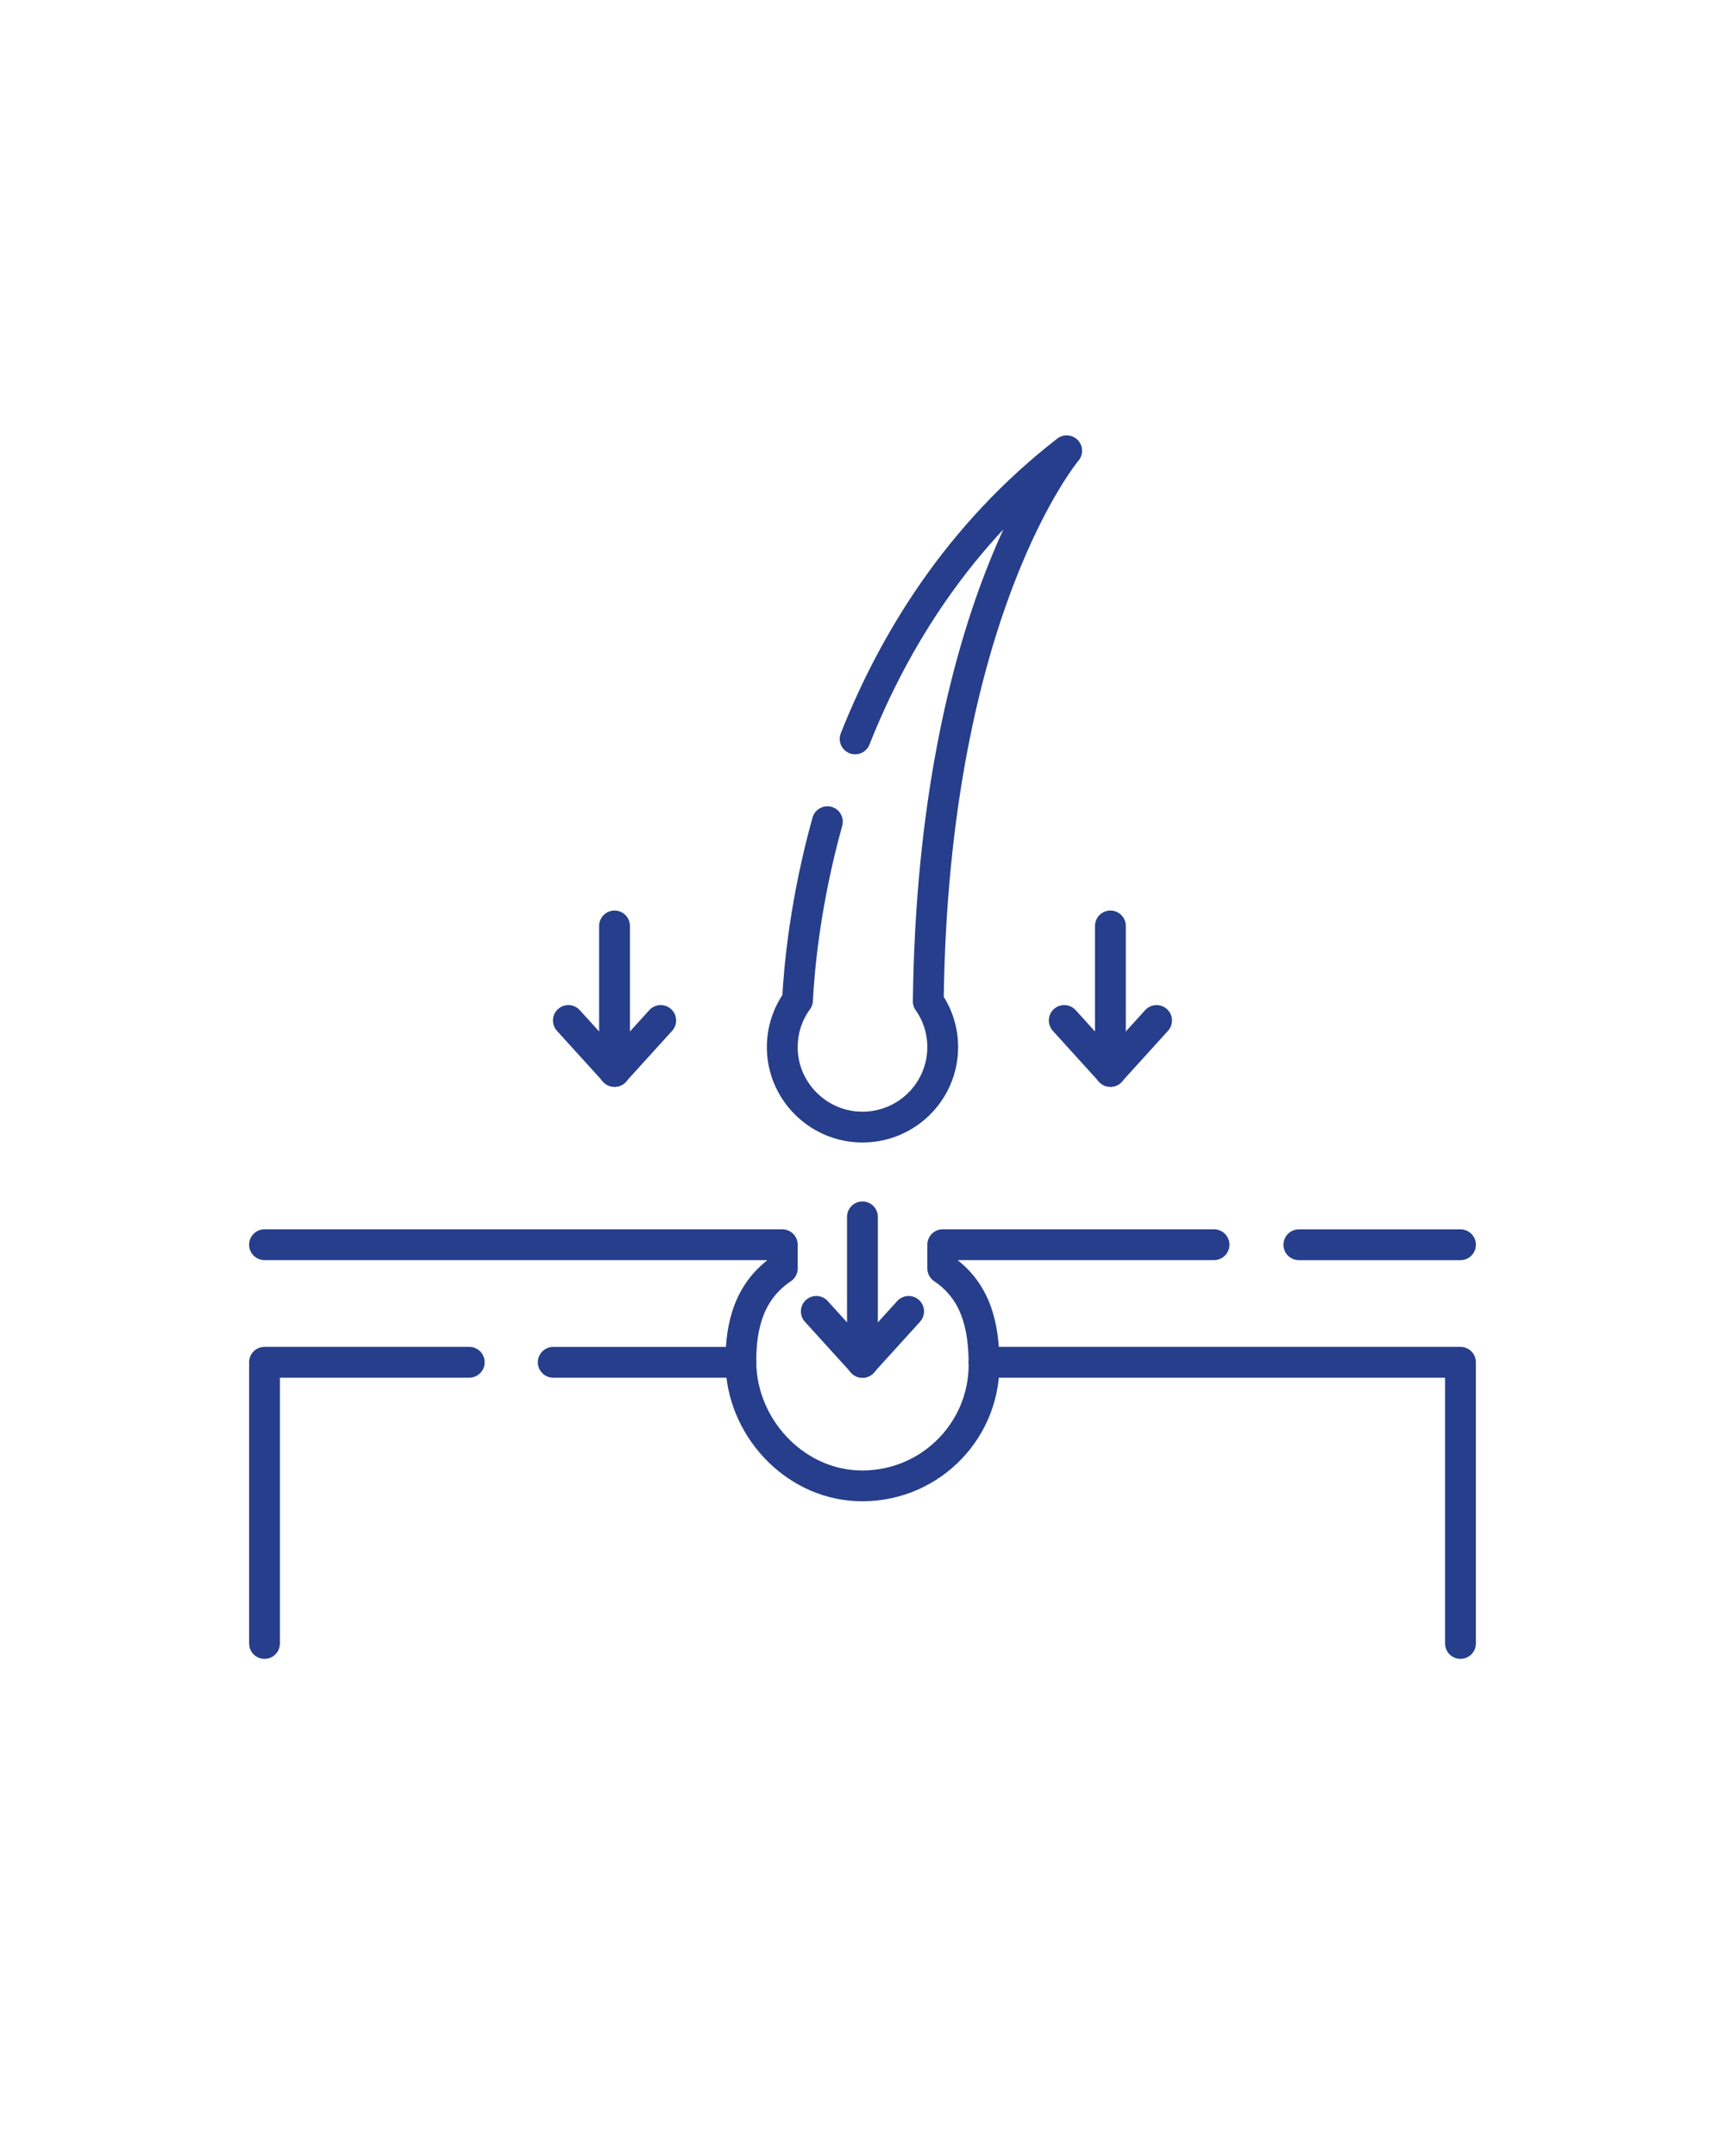
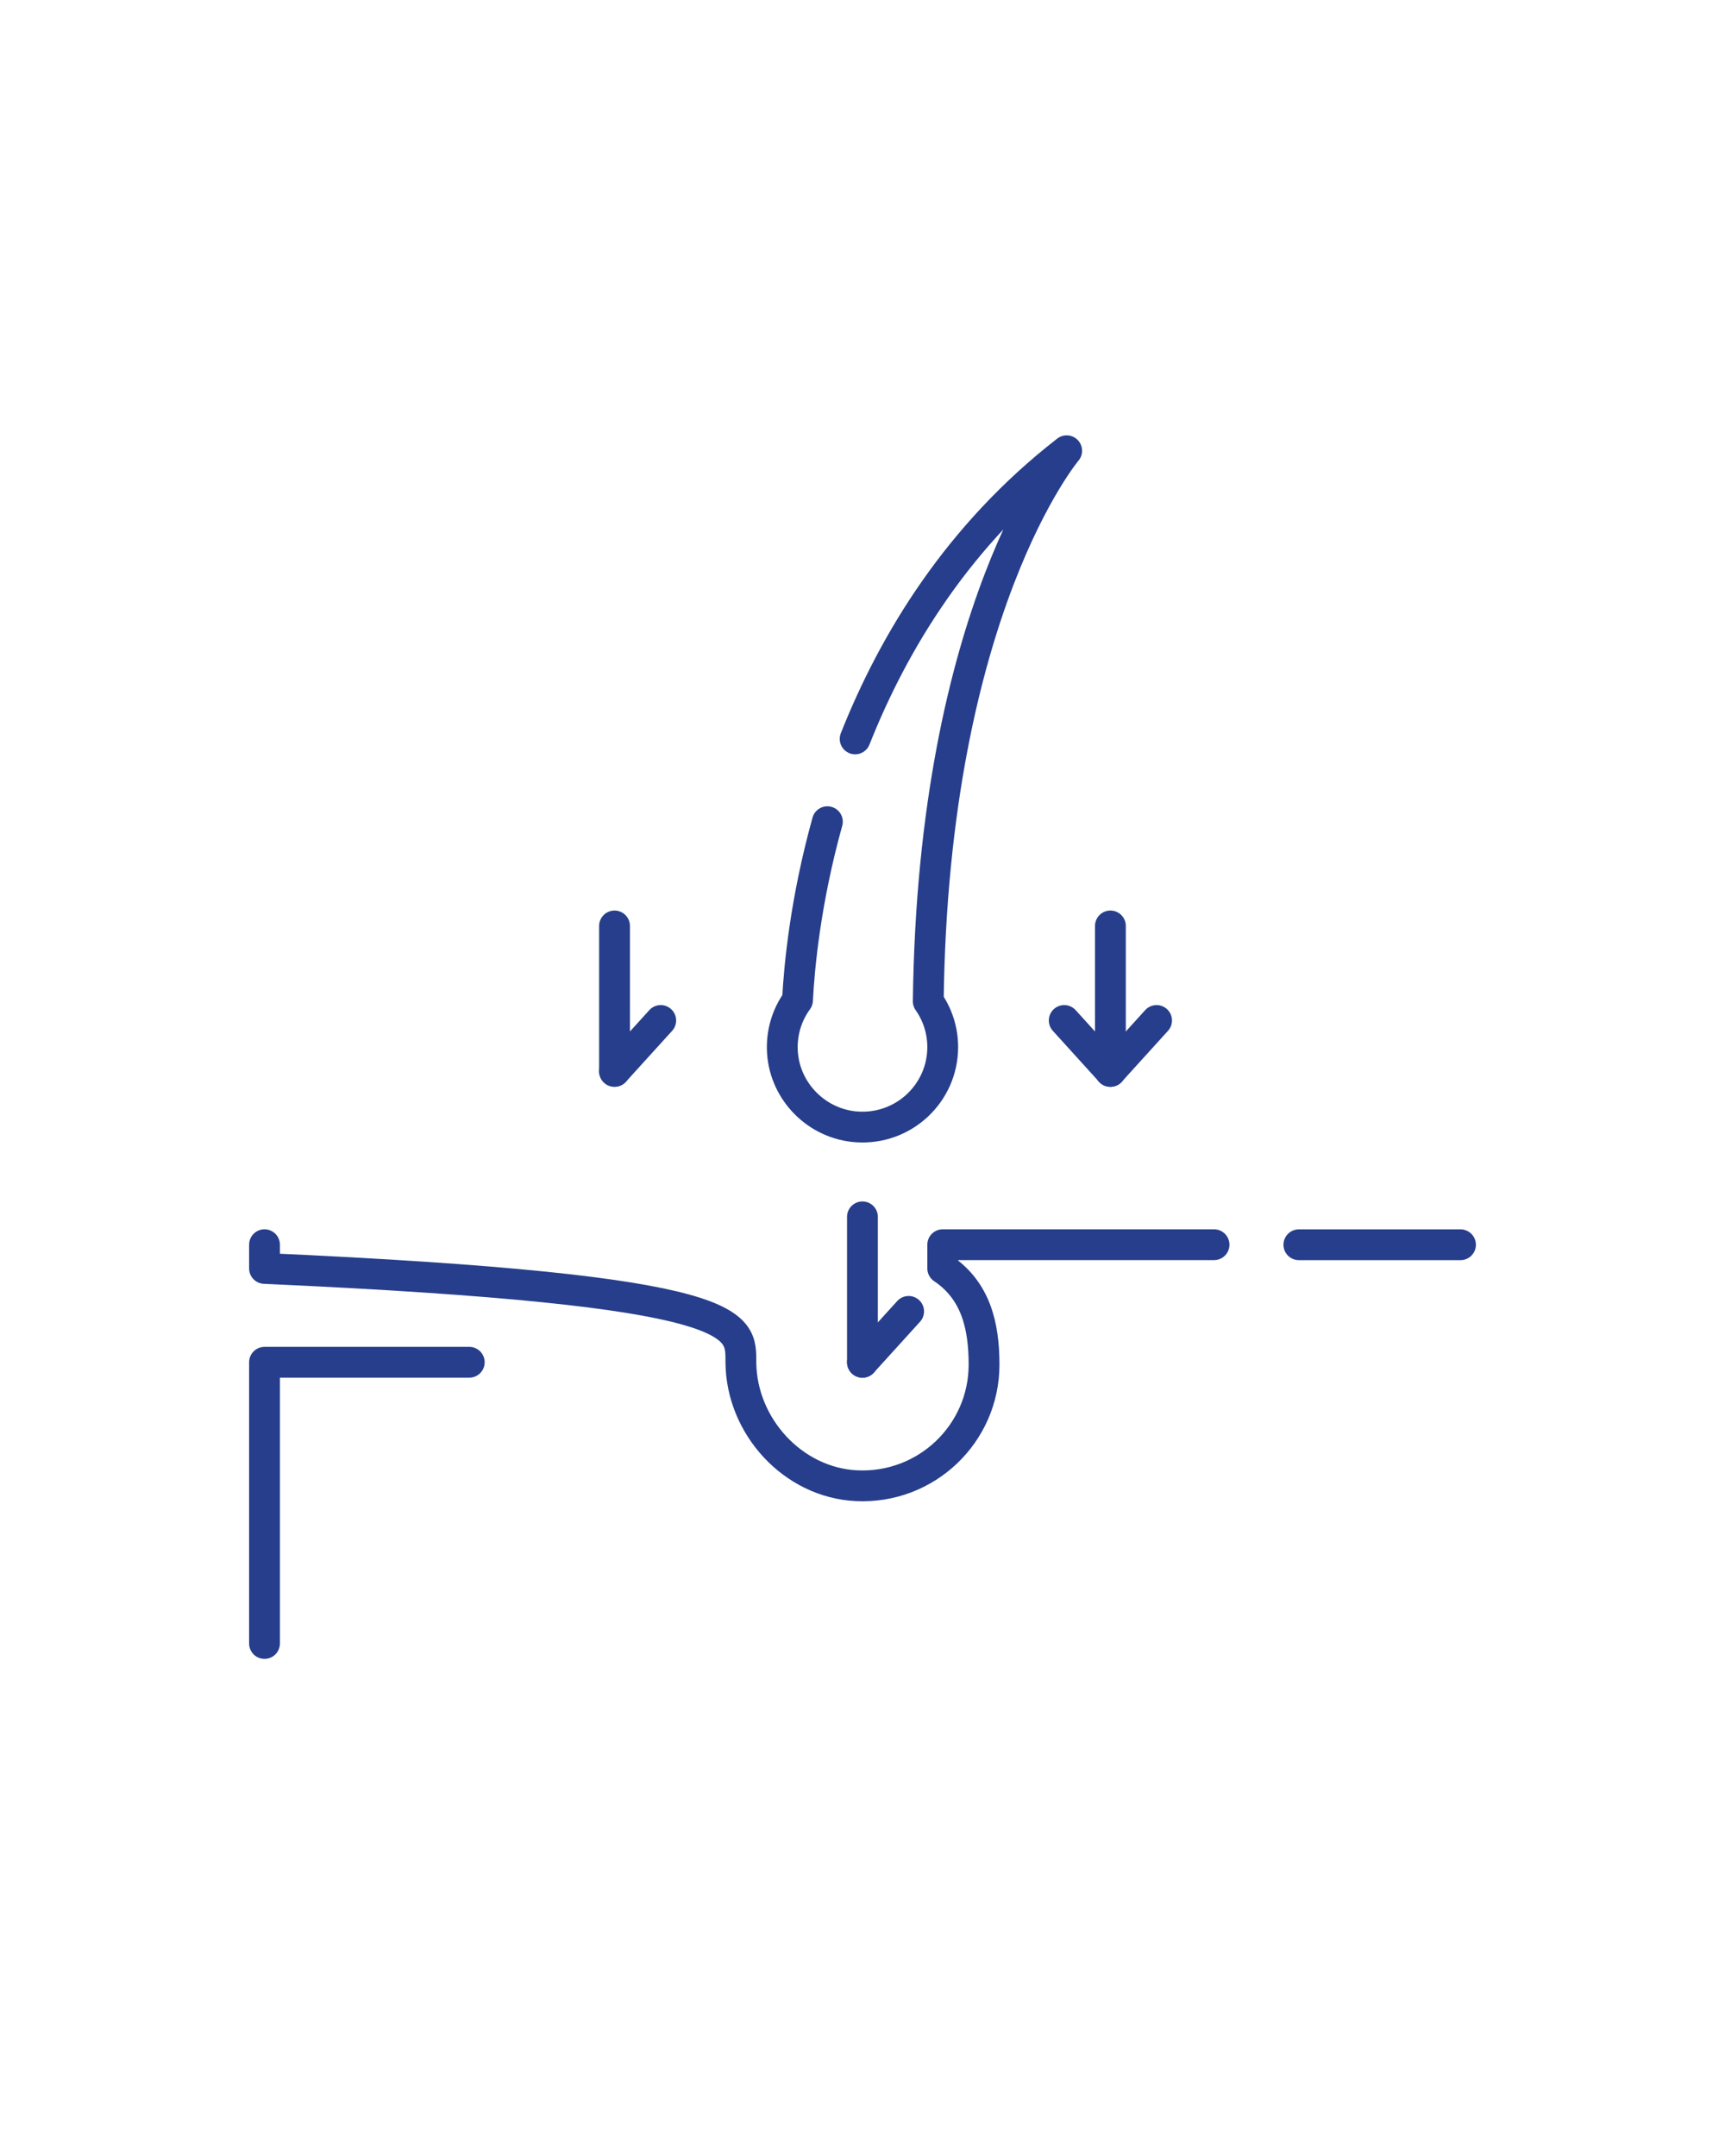
<svg xmlns="http://www.w3.org/2000/svg" fill="none" viewBox="0 0 112 140" height="140" width="112">
  <path stroke-linejoin="round" stroke-linecap="round" stroke-miterlimit="10" stroke-width="2" stroke="#263E8B" d="M84.332 80.828H94.826" />
-   <path stroke-linejoin="round" stroke-linecap="round" stroke-miterlimit="10" stroke-width="2" stroke="#263E8B" d="M17.174 80.825H50.792V82.366C48.692 83.778 48.084 85.986 48.104 88.475C48.139 92.608 51.477 96.28 55.617 96.475C60.149 96.689 63.892 93.087 63.892 88.614C63.892 86.066 63.347 83.8 61.209 82.363V80.825H78.825" />
+   <path stroke-linejoin="round" stroke-linecap="round" stroke-miterlimit="10" stroke-width="2" stroke="#263E8B" d="M17.174 80.825V82.366C48.692 83.778 48.084 85.986 48.104 88.475C48.139 92.608 51.477 96.28 55.617 96.475C60.149 96.689 63.892 93.087 63.892 88.614C63.892 86.066 63.347 83.8 61.209 82.363V80.825H78.825" />
  <path stroke-linejoin="round" stroke-linecap="round" stroke-miterlimit="10" stroke-width="2" stroke="#263E8B" d="M30.468 88.459H17.174V106.719" />
-   <path stroke-linejoin="round" stroke-linecap="round" stroke-miterlimit="10" stroke-width="2" stroke="#263E8B" d="M48.111 88.461H35.92" />
-   <path stroke-linejoin="round" stroke-linecap="round" stroke-miterlimit="10" stroke-width="2" stroke="#263E8B" d="M63.885 88.459H94.825V106.719" />
  <path stroke-linejoin="round" stroke-linecap="round" stroke-miterlimit="10" stroke-width="2" stroke="#263E8B" d="M53.72 53.357C52.289 58.501 51.89 62.804 51.78 64.95C51.096 65.891 50.72 67.069 50.802 68.338C50.969 70.91 53.055 73 55.634 73.175C58.676 73.382 61.208 70.982 61.208 67.993C61.208 66.887 60.861 65.863 60.27 65.021C60.579 39.548 69.257 29.27 69.257 29.27C62.251 34.712 58.046 41.61 55.522 47.981" />
  <path stroke-linejoin="round" stroke-linecap="round" stroke-miterlimit="10" stroke-width="2" stroke="#263E8B" d="M55.996 79.016V88.461" />
-   <path stroke-linejoin="round" stroke-linecap="round" stroke-miterlimit="10" stroke-width="2" stroke="#263E8B" d="M53 85.155L55.999 88.461" />
  <path stroke-linejoin="round" stroke-linecap="round" stroke-miterlimit="10" stroke-width="2" stroke="#263E8B" d="M58.995 85.155L55.996 88.461" />
  <path stroke-linejoin="round" stroke-linecap="round" stroke-miterlimit="10" stroke-width="2" stroke="#263E8B" d="M72.096 60.126V69.57" />
  <path stroke-linejoin="round" stroke-linecap="round" stroke-miterlimit="10" stroke-width="2" stroke="#263E8B" d="M69.098 66.265L72.096 69.57" />
  <path stroke-linejoin="round" stroke-linecap="round" stroke-miterlimit="10" stroke-width="2" stroke="#263E8B" d="M75.094 66.265L72.096 69.57" />
  <path stroke-linejoin="round" stroke-linecap="round" stroke-miterlimit="10" stroke-width="2" stroke="#263E8B" d="M39.9 60.126V69.57" />
  <path stroke-linejoin="round" stroke-linecap="round" stroke-miterlimit="10" stroke-width="2" stroke="#263E8B" d="M42.899 66.265L39.9 69.57" />
-   <path stroke-linejoin="round" stroke-linecap="round" stroke-miterlimit="10" stroke-width="2" stroke="#263E8B" d="M36.902 66.265L39.901 69.57" />
</svg>